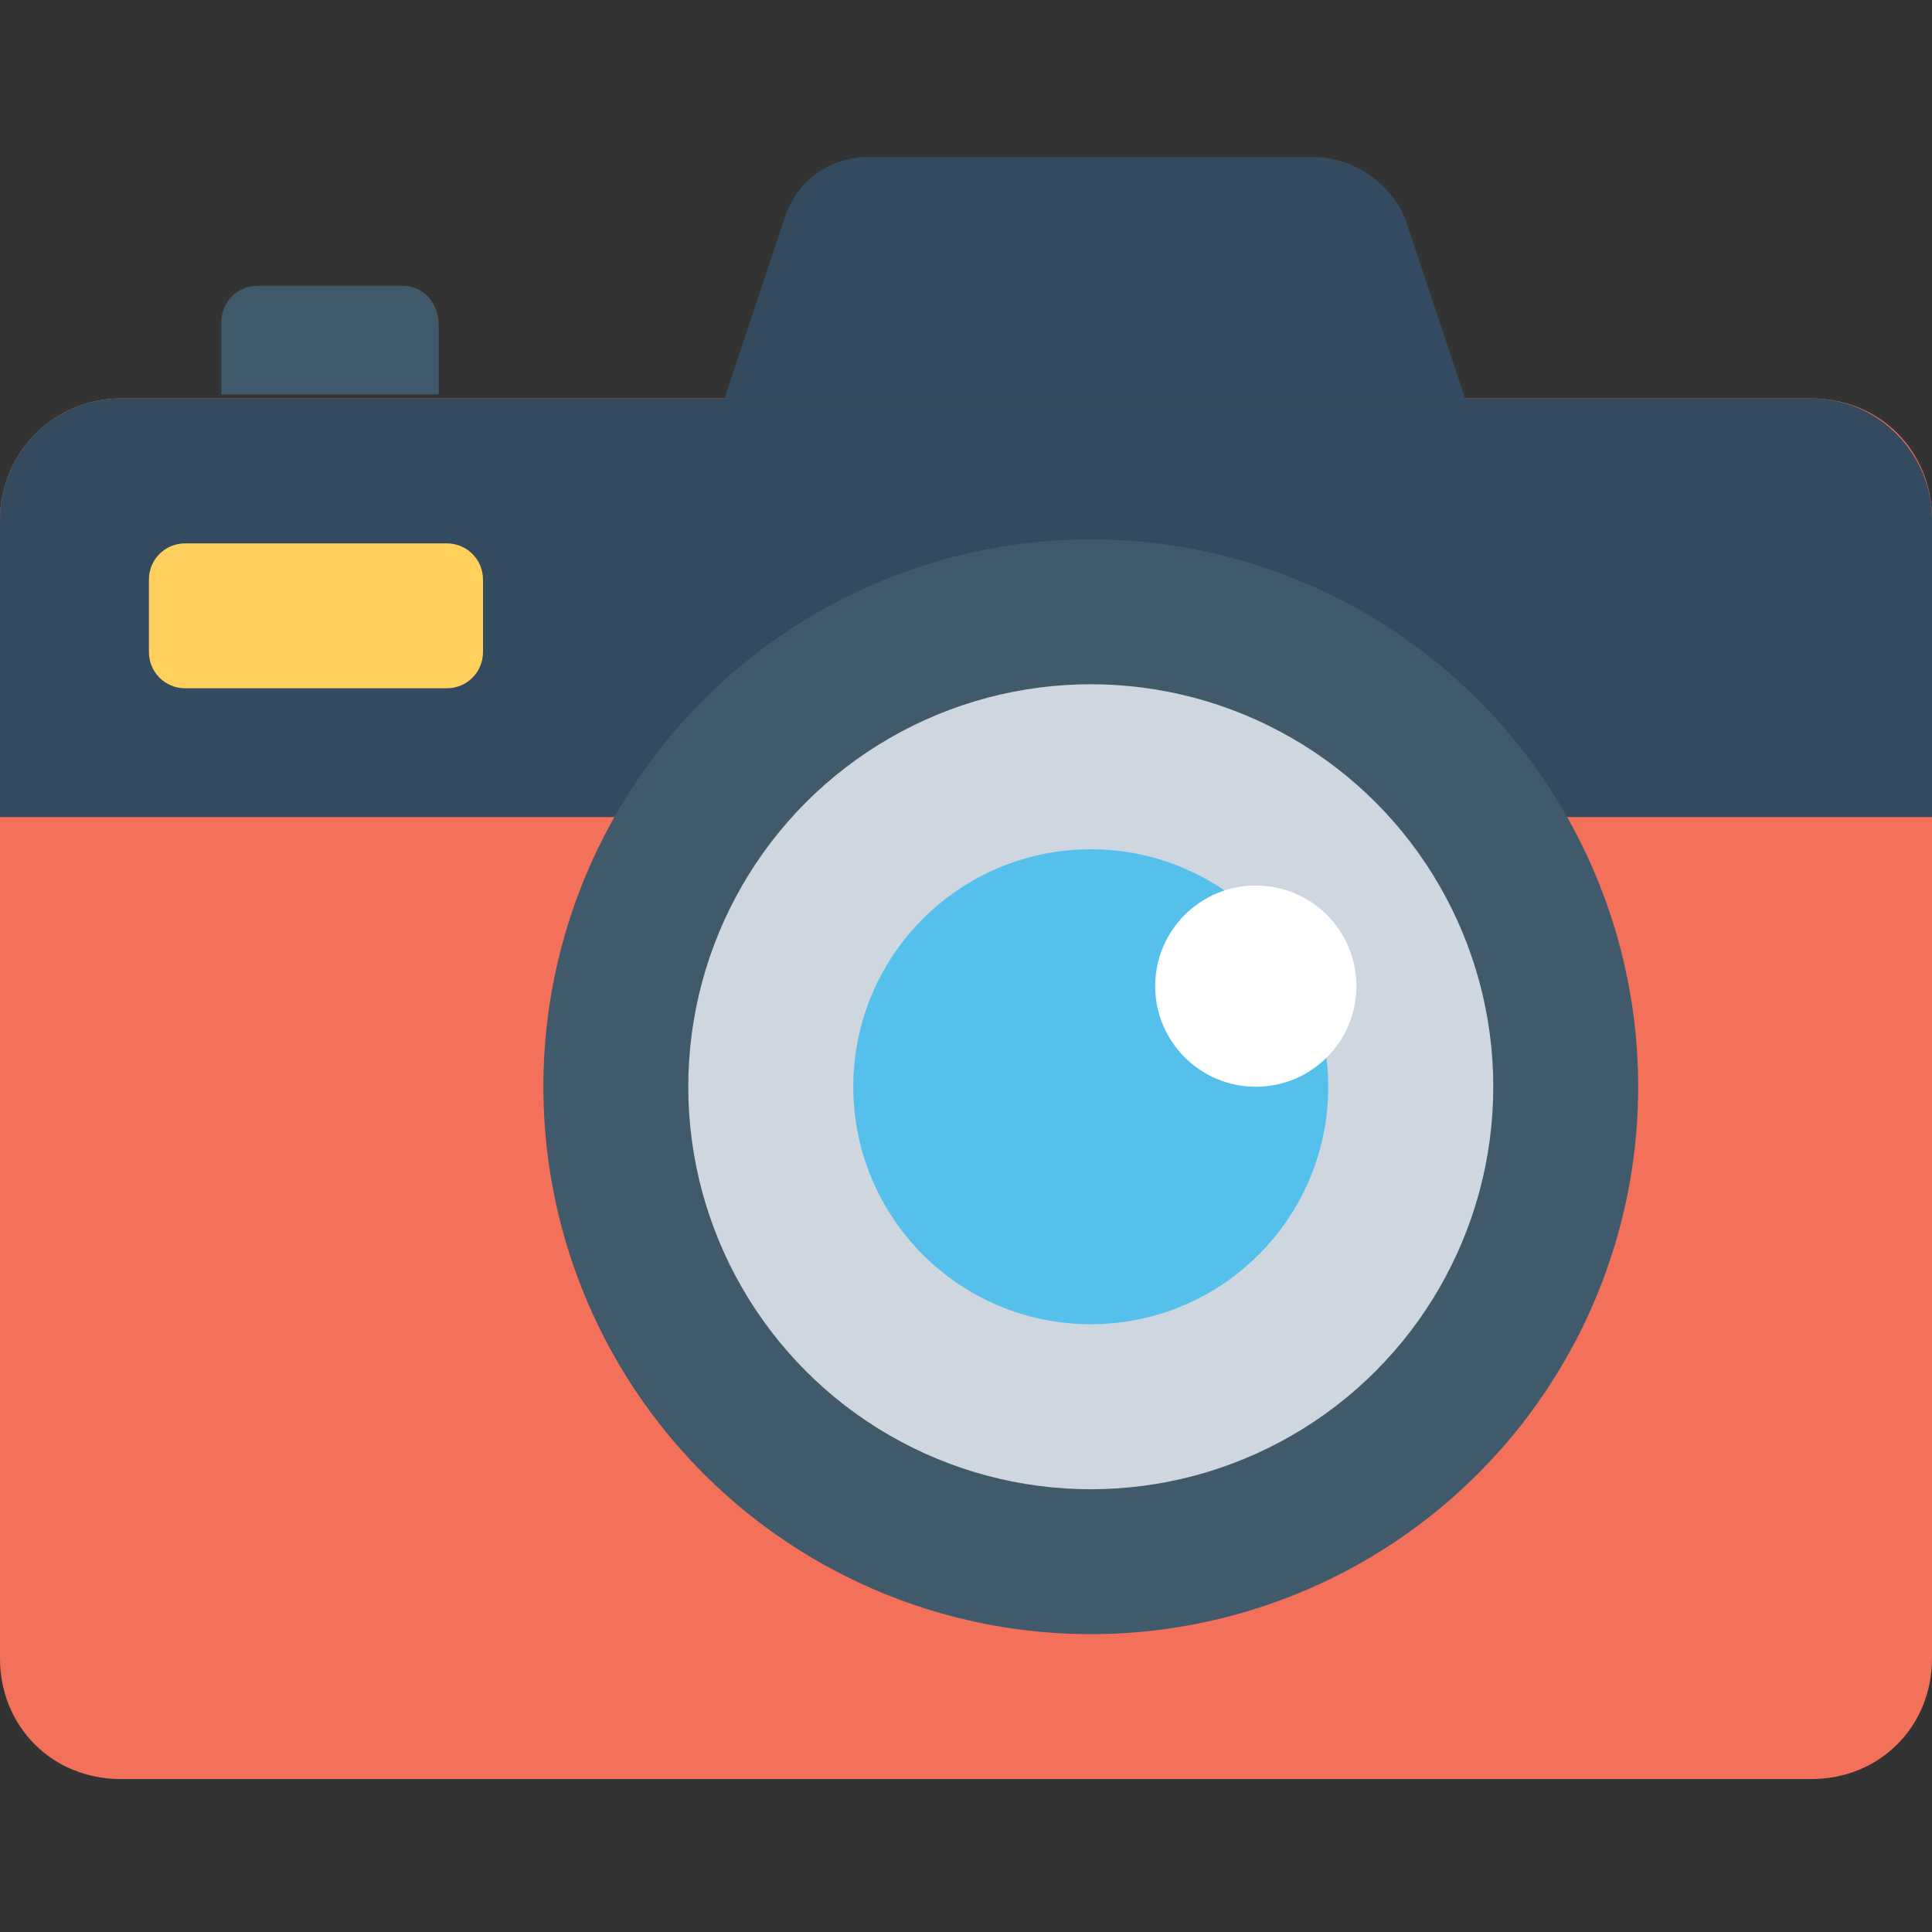
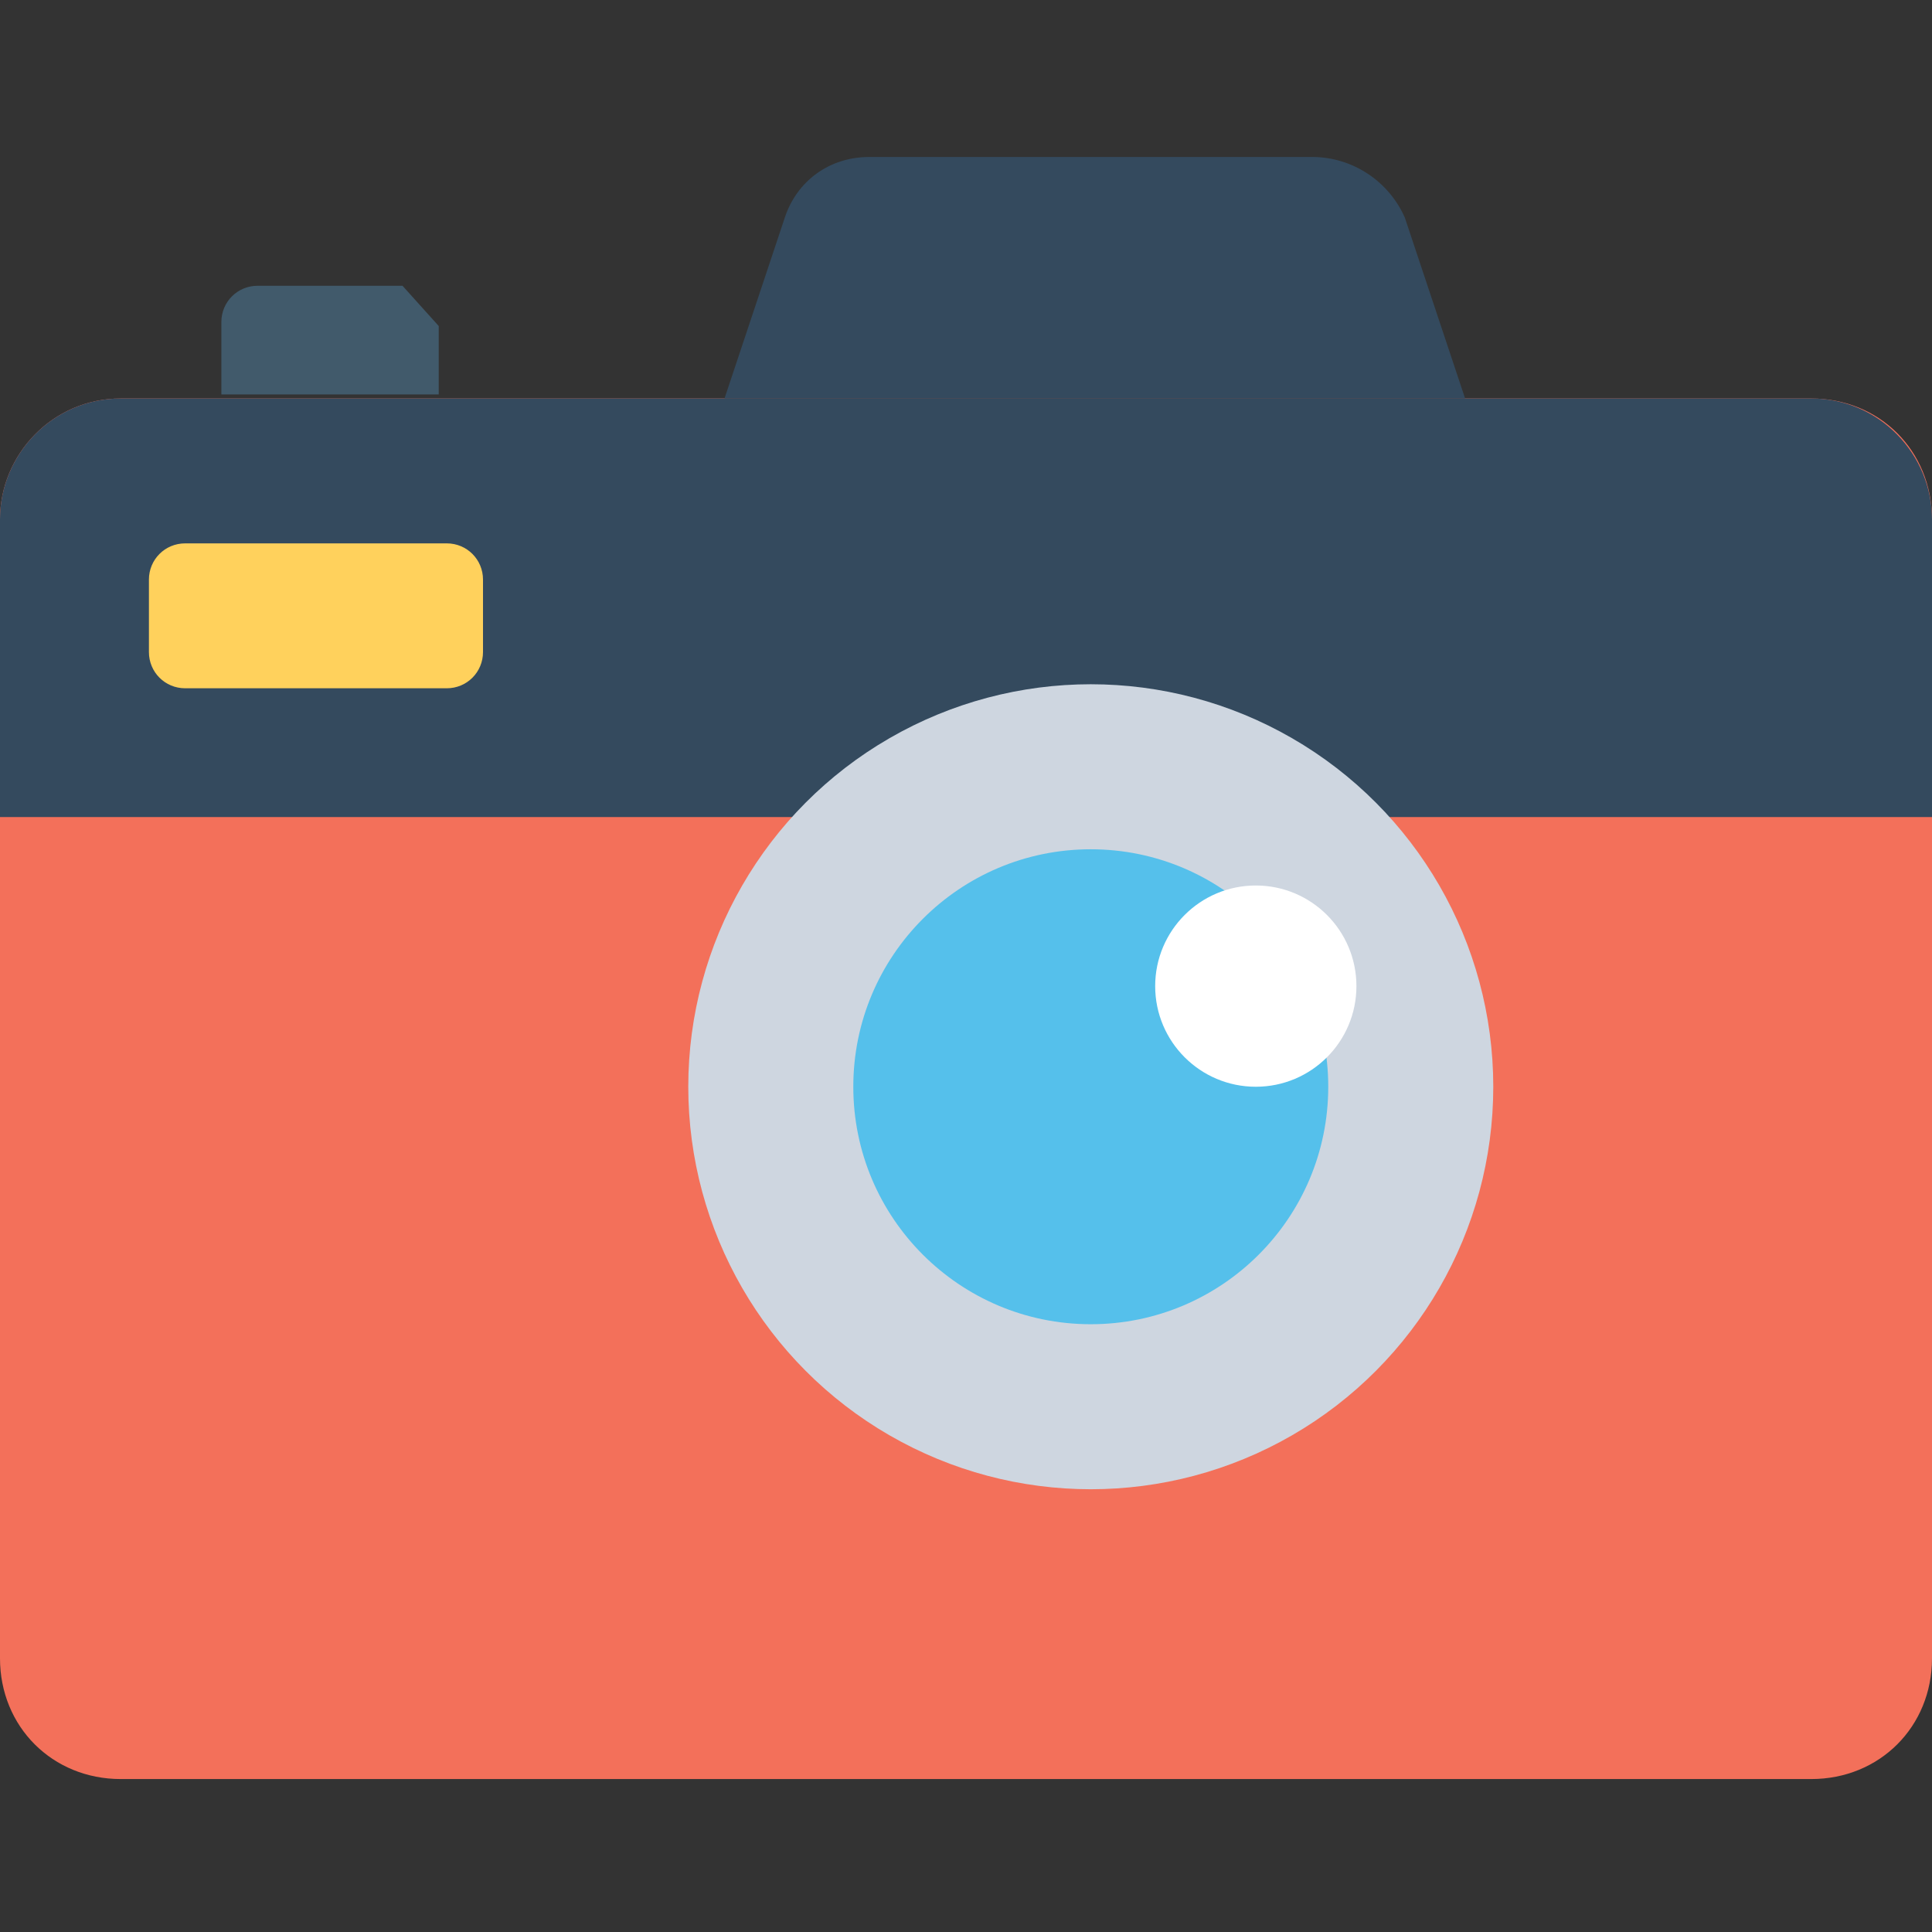
<svg xmlns="http://www.w3.org/2000/svg" enable-background="new 0 0 48 48" id="Layer_1" version="1.1" viewBox="0 0 48 48" xml:space="preserve">
  <rect x="0" y="0" width="48" height="48" fill="#333333" stroke="none" />
  <g>
    <g>
      <g>
        <path d="M48,12.9v28.3c0,1.7-1.3,3-3,3H3c-1.7,0-3-1.3-3-3V12.9c0-1.6,1.3-3,3-3h42C46.7,9.9,48,11.2,48,12.9z" fill="#F3705A" />
      </g>
      <g>
        <path d="M48,20.3v-7.4c0-1.6-1.3-3-3-3H3c-1.7,0-3,1.4-3,3v7.4H48z" fill="#344A5E" />
      </g>
      <g>
        <g>
-           <circle cx="27.1" cy="27" fill="#415A6B" r="13.6" />
-         </g>
+           </g>
        <g>
          <circle cx="27.1" cy="27" fill="#CED6E0" r="10" />
        </g>
        <g>
          <circle cx="27.1" cy="27" fill="#55C0EB" r="5.9" />
        </g>
        <g>
          <circle cx="31.2" cy="24.5" fill="#FFFFFF" r="2.5" />
        </g>
      </g>
      <g>
        <path d="M11.1,17.1H4.6c-0.5,0-0.9-0.4-0.9-0.9v-1.8c0-0.5,0.4-0.9,0.9-0.9h6.5c0.5,0,0.9,0.4,0.9,0.9v1.8     C12,16.7,11.6,17.1,11.1,17.1z" fill="#FFD15C" />
      </g>
      <g>
-         <path d="M10,7.1H6.4c-0.5,0-0.9,0.4-0.9,0.9v1.8h5.4V8.1C10.9,7.5,10.5,7.1,10,7.1z" fill="#415A6B" />
+         <path d="M10,7.1H6.4c-0.5,0-0.9,0.4-0.9,0.9v1.8h5.4V8.1z" fill="#415A6B" />
      </g>
      <g>
        <path d="M32.6,3.9h-11c-1,0-1.8,0.6-2.1,1.5l-1.5,4.5h18.4l-1.5-4.5C34.5,4.5,33.6,3.9,32.6,3.9z" fill="#344A5E" />
      </g>
    </g>
  </g>
</svg>